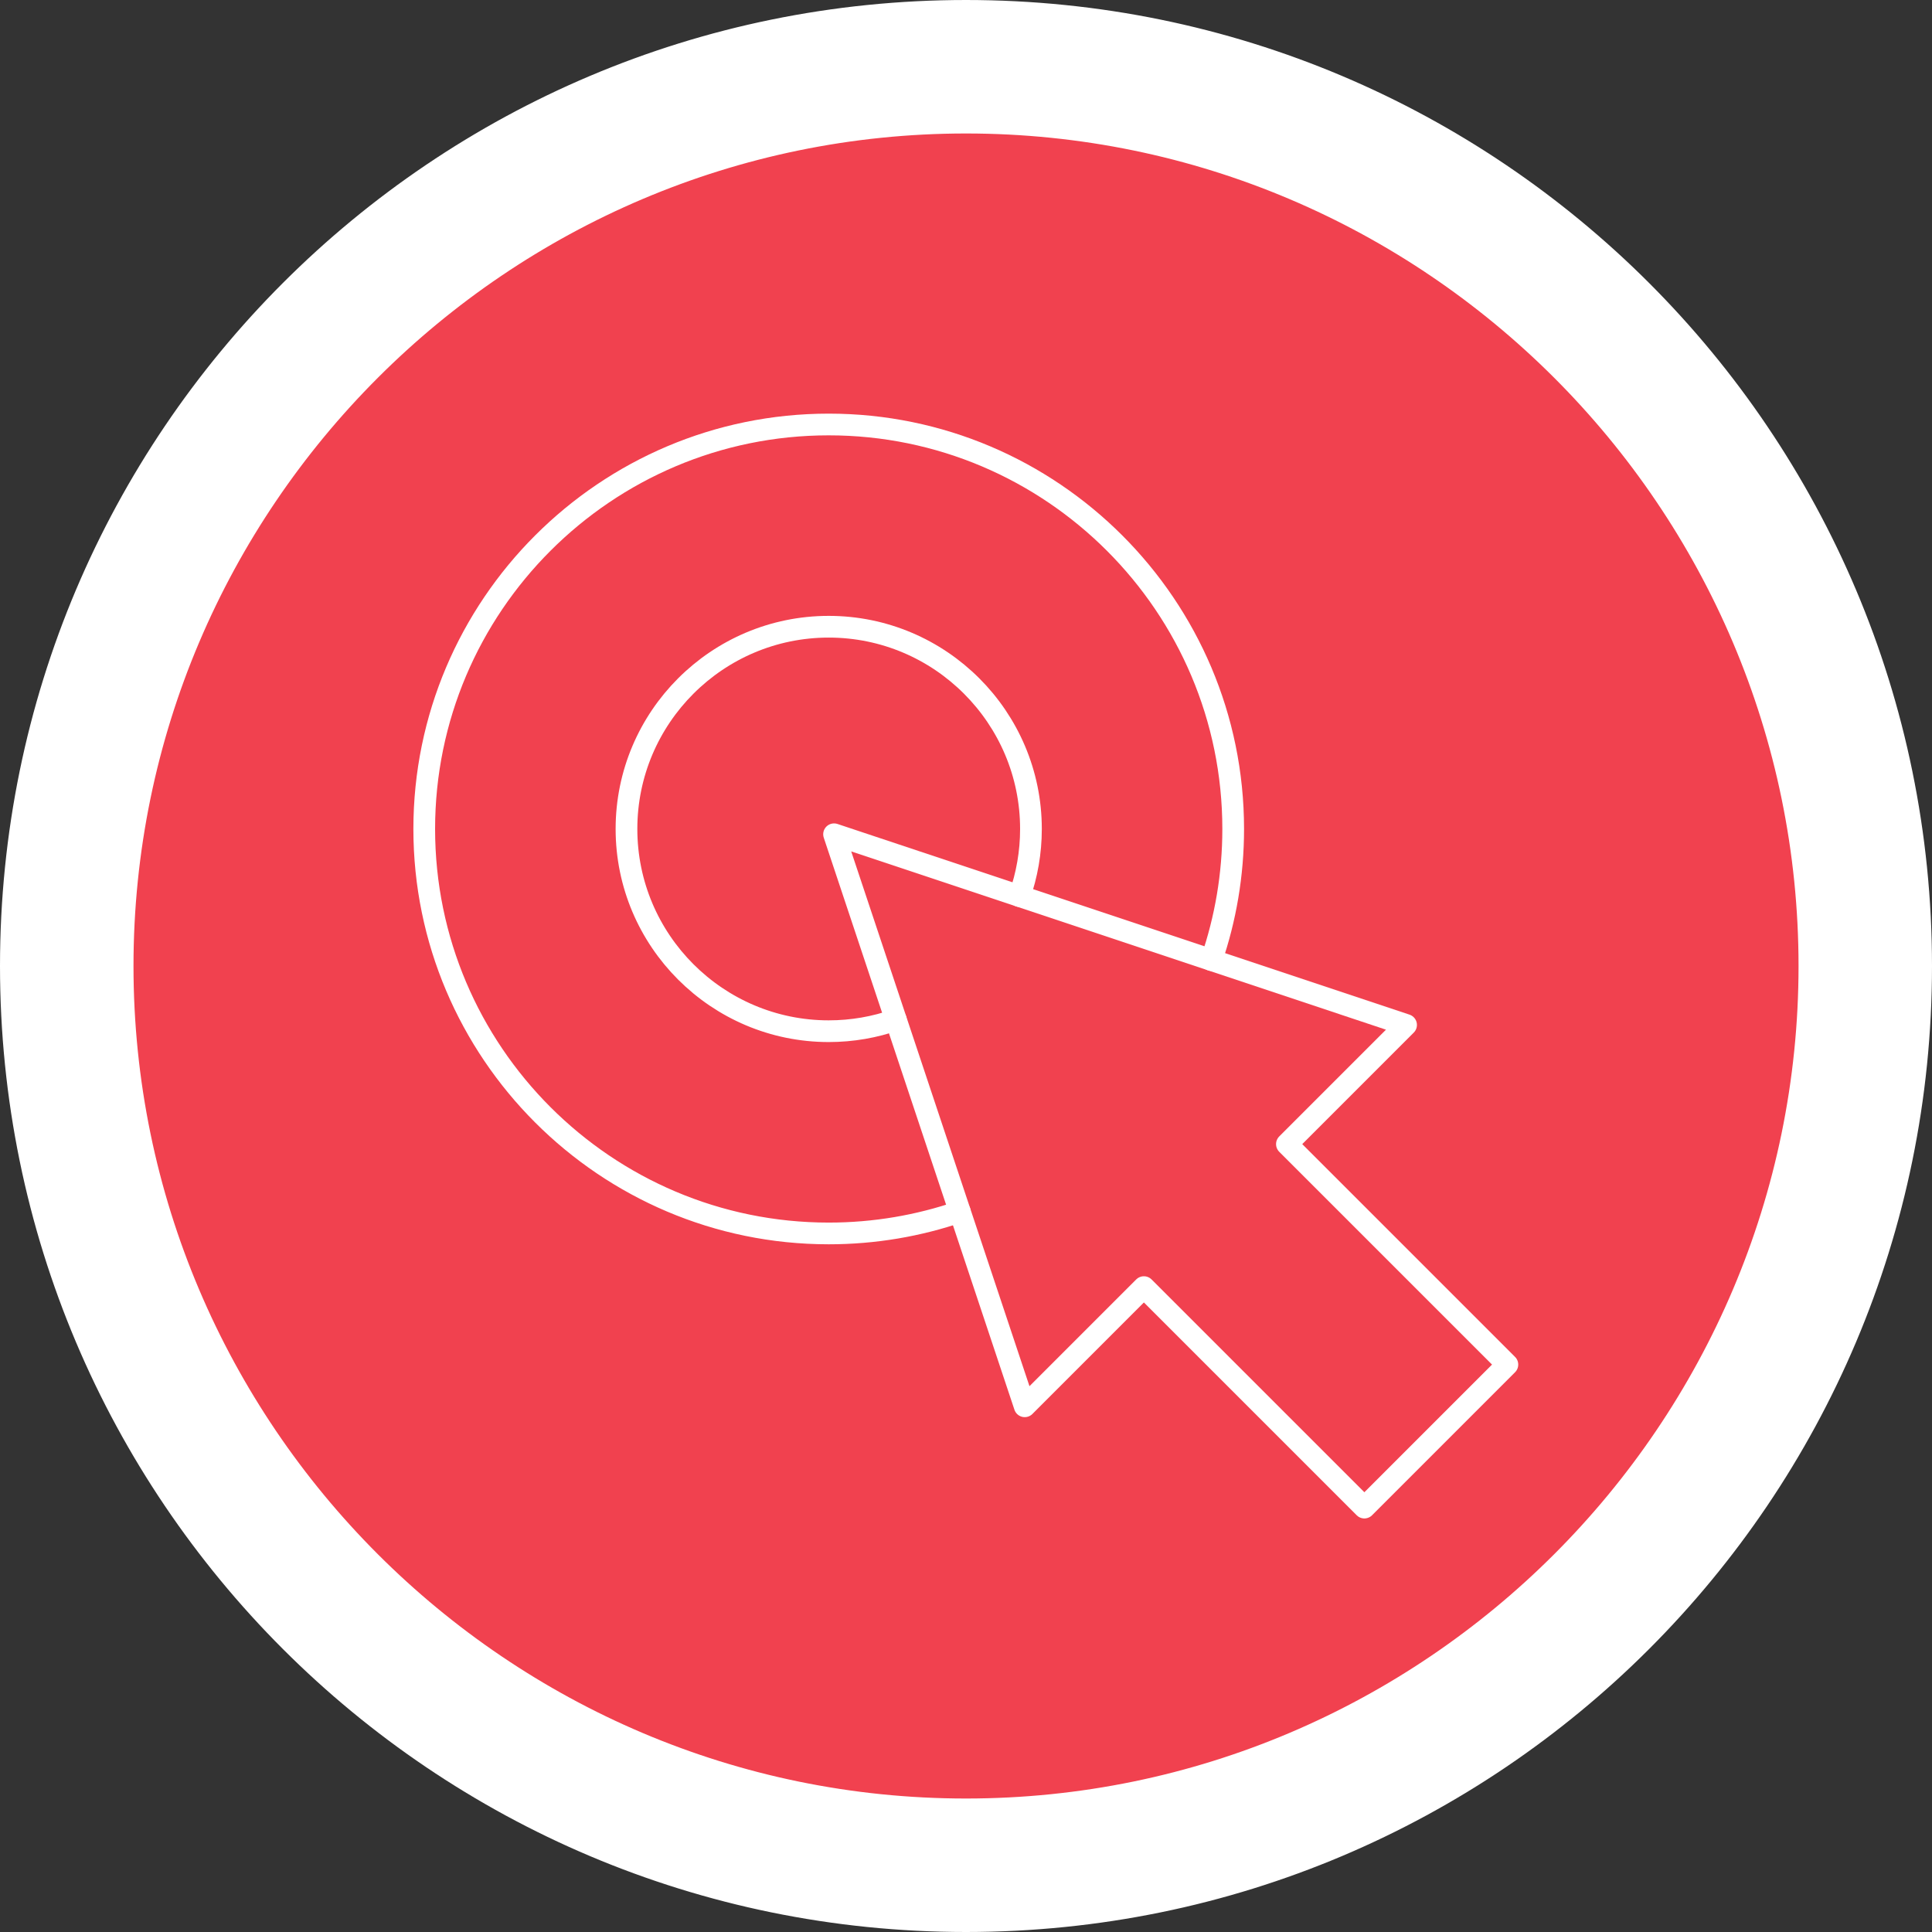
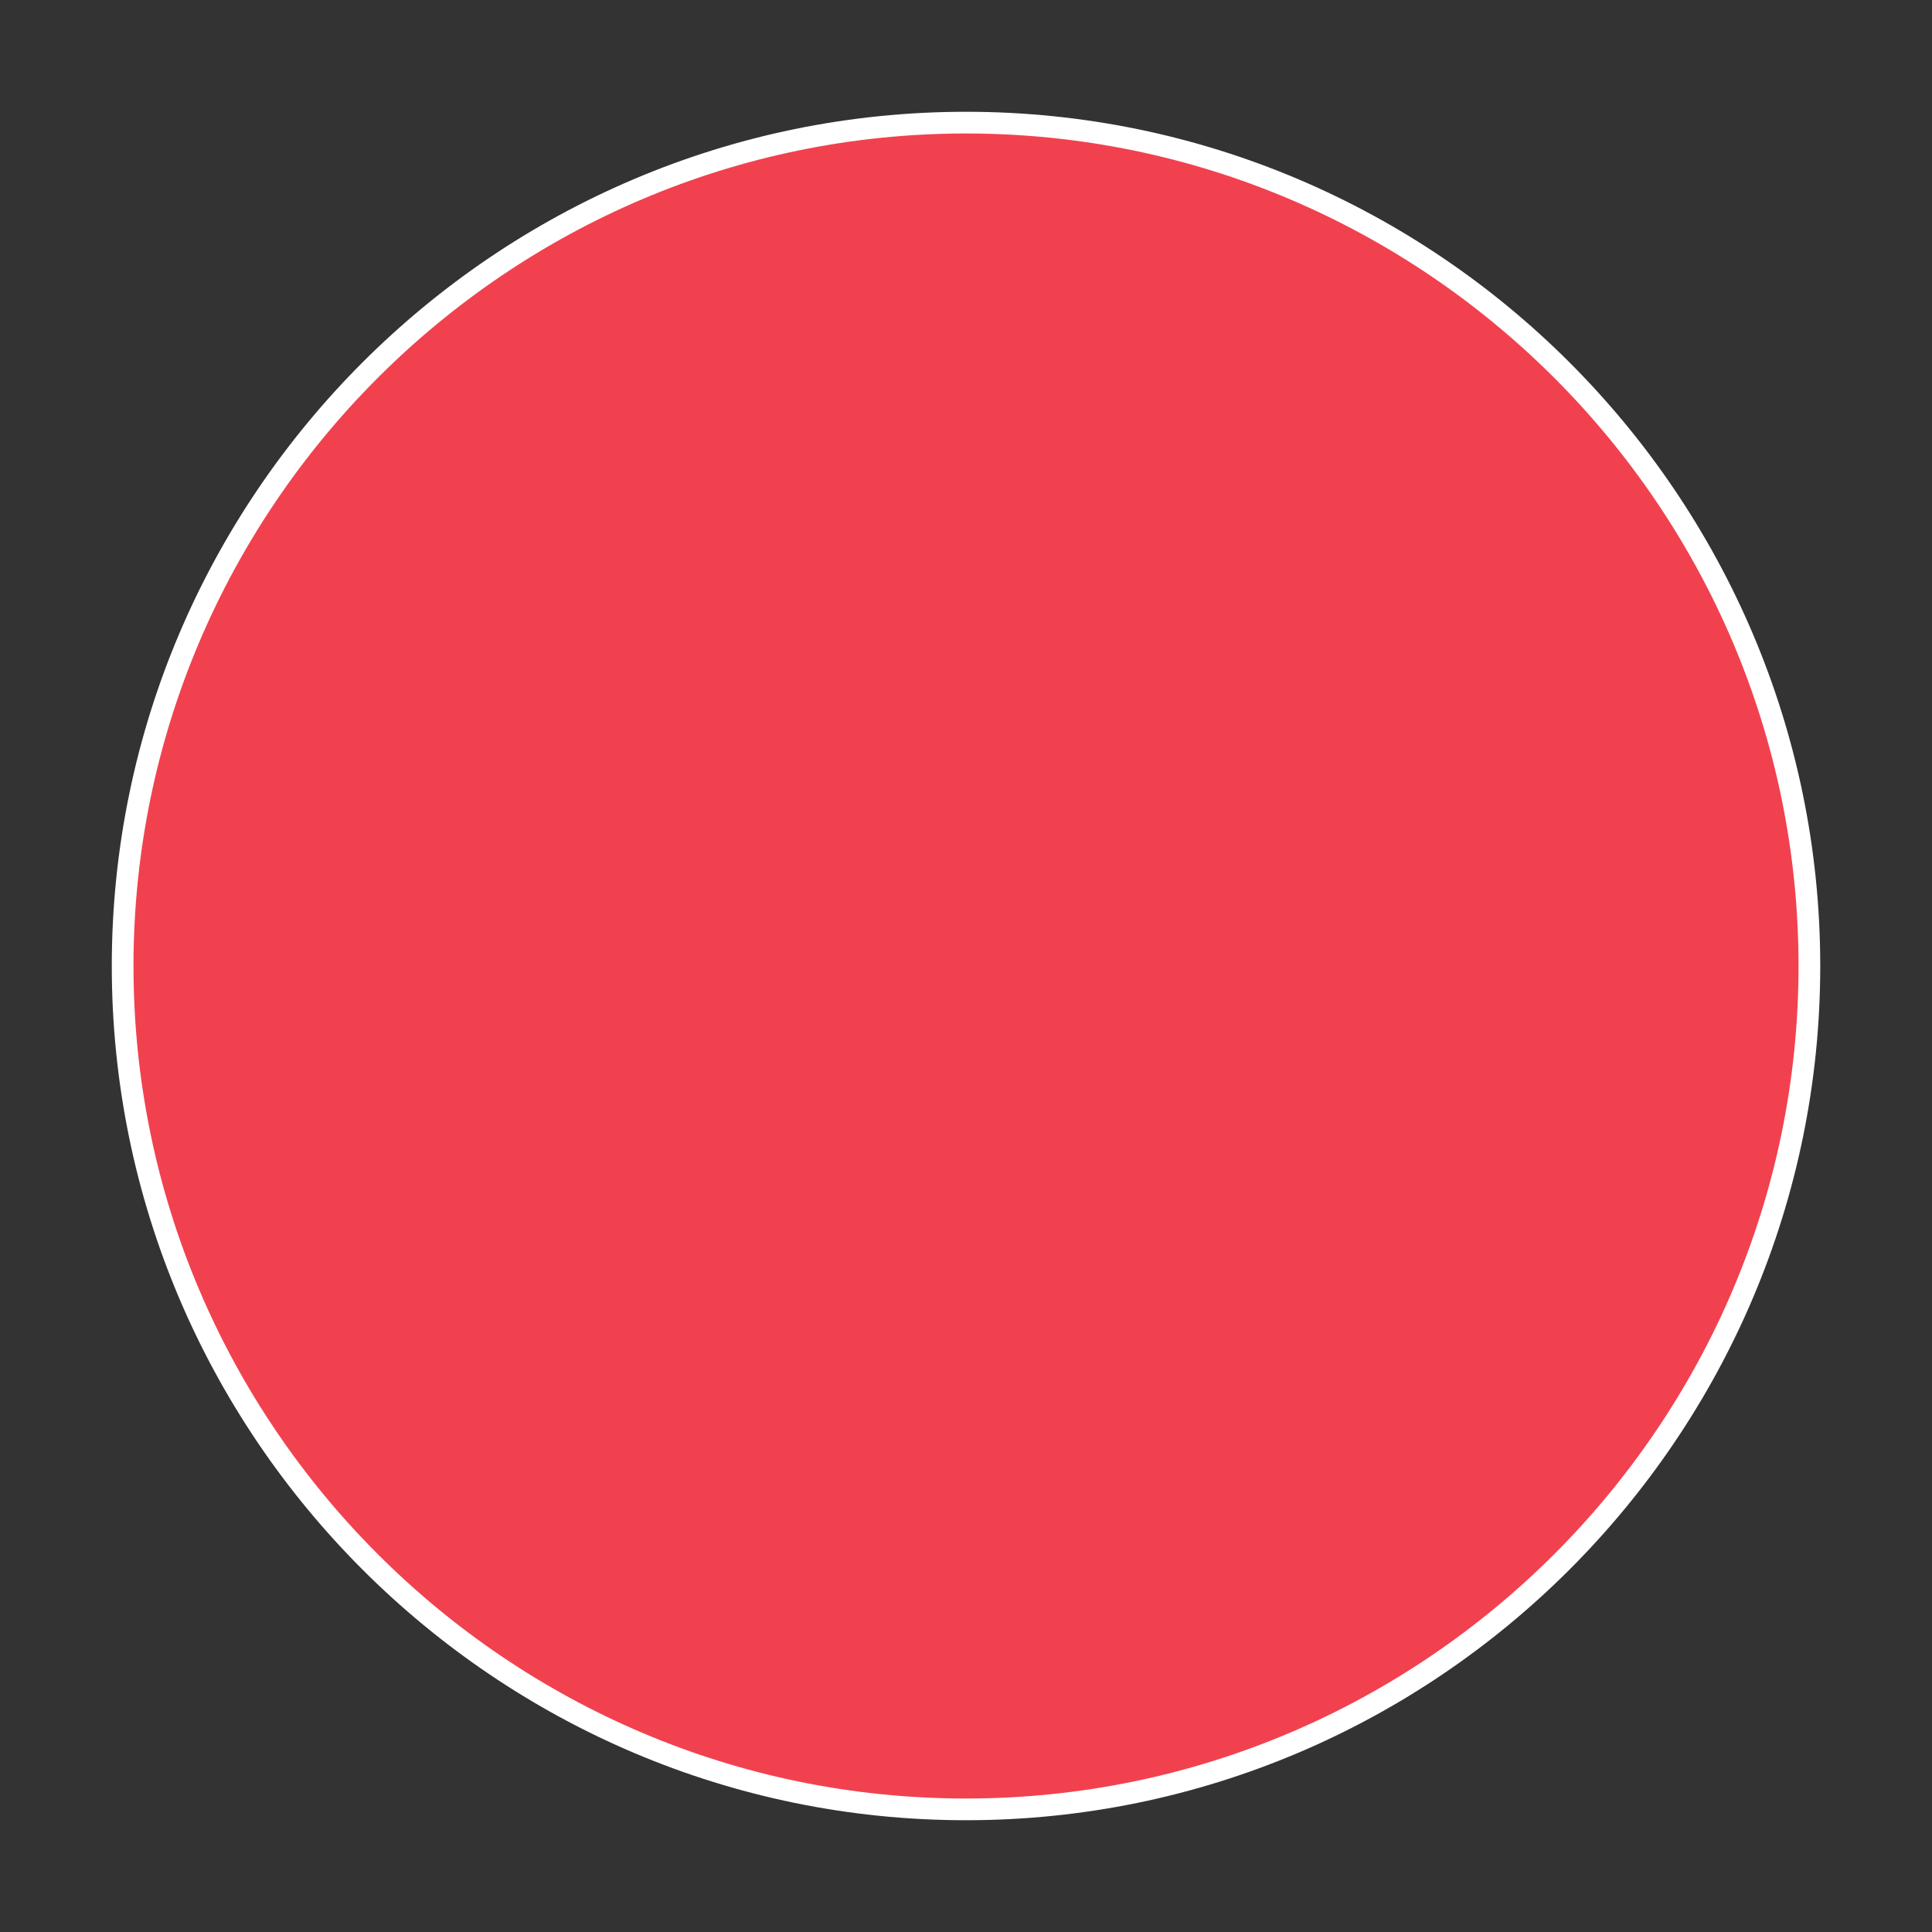
<svg xmlns="http://www.w3.org/2000/svg" width="178" height="178" viewBox="0 0 178 178" fill="none">
  <rect x="0" y="0" width="178" height="178" fill="#333333" stroke="none" />
  <g clip-path="url(#clip0_1775_548)">
-     <path d="M89 1C137.601 1 177 40.399 177 89C177 137.601 137.601 177 89 177C40.399 177 1 137.601 1 89C1 40.399 40.399 1 89 1Z" fill="white" stroke="white" stroke-width="2" />
    <path d="M89.001 11.298C131.796 11.298 166.704 46.205 166.704 89C166.704 131.796 131.796 166.702 89.001 166.702C46.206 166.702 11.299 131.796 11.299 89C11.299 46.205 46.206 11.298 89.001 11.298Z" fill="#F1414F" stroke="white" stroke-width="2" />
    <g clip-path="url(#clip1_1775_548)">
      <mask id="mask0_1775_548" style="mask-type:luminance" maskUnits="userSpaceOnUse" x="35" y="36" width="107" height="107">
-         <path d="M35.98 36.002H141.98V142.002H35.98V36.002Z" fill="white" />
-       </mask>
+         </mask>
      <g mask="url(#mask0_1775_548)">
-         <path d="M129.545 94.43L76.844 76.863L94.411 129.565L105.39 118.585L125.703 138.898L138.879 125.722L118.566 105.41L129.545 94.43Z" stroke="white" stroke-width="2" stroke-miterlimit="10" stroke-linecap="round" stroke-linejoin="round" />
        <path d="M88.43 111.631C84.641 112.933 80.577 113.64 76.352 113.64C55.802 113.64 39.086 96.924 39.086 76.374C39.086 55.825 55.802 39.109 76.352 39.109C96.901 39.109 113.617 55.825 113.617 76.374C113.617 80.6 112.91 84.663 111.609 88.453" stroke="white" stroke-width="2" stroke-miterlimit="10" stroke-linecap="round" stroke-linejoin="round" />
-         <path d="M82.537 93.952C80.6 94.635 78.519 95.007 76.352 95.007C66.077 95.007 57.719 86.649 57.719 76.374C57.719 66.1 66.077 57.742 76.352 57.742C86.626 57.742 94.984 66.1 94.984 76.374C94.984 78.541 94.612 80.623 93.929 82.559" stroke="white" stroke-width="2" stroke-miterlimit="10" stroke-linecap="round" stroke-linejoin="round" />
      </g>
    </g>
  </g>
  <defs>
    <clipPath id="clip0_1775_548">
      <rect width="178" height="178" fill="white" />
    </clipPath>
    <clipPath id="clip1_1775_548">
-       <rect width="106" height="106" fill="white" transform="translate(36 36)" />
-     </clipPath>
+       </clipPath>
  </defs>
</svg>